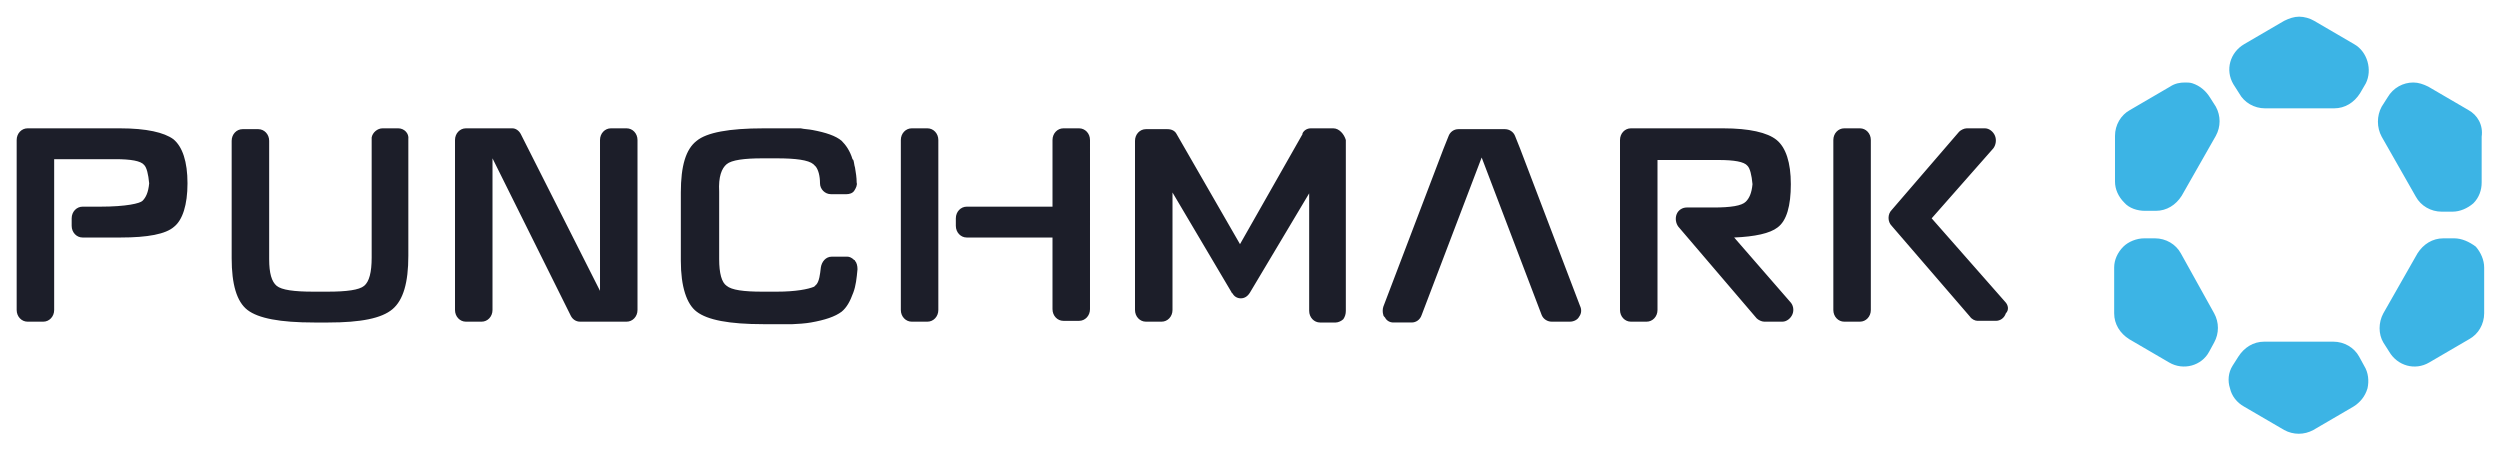
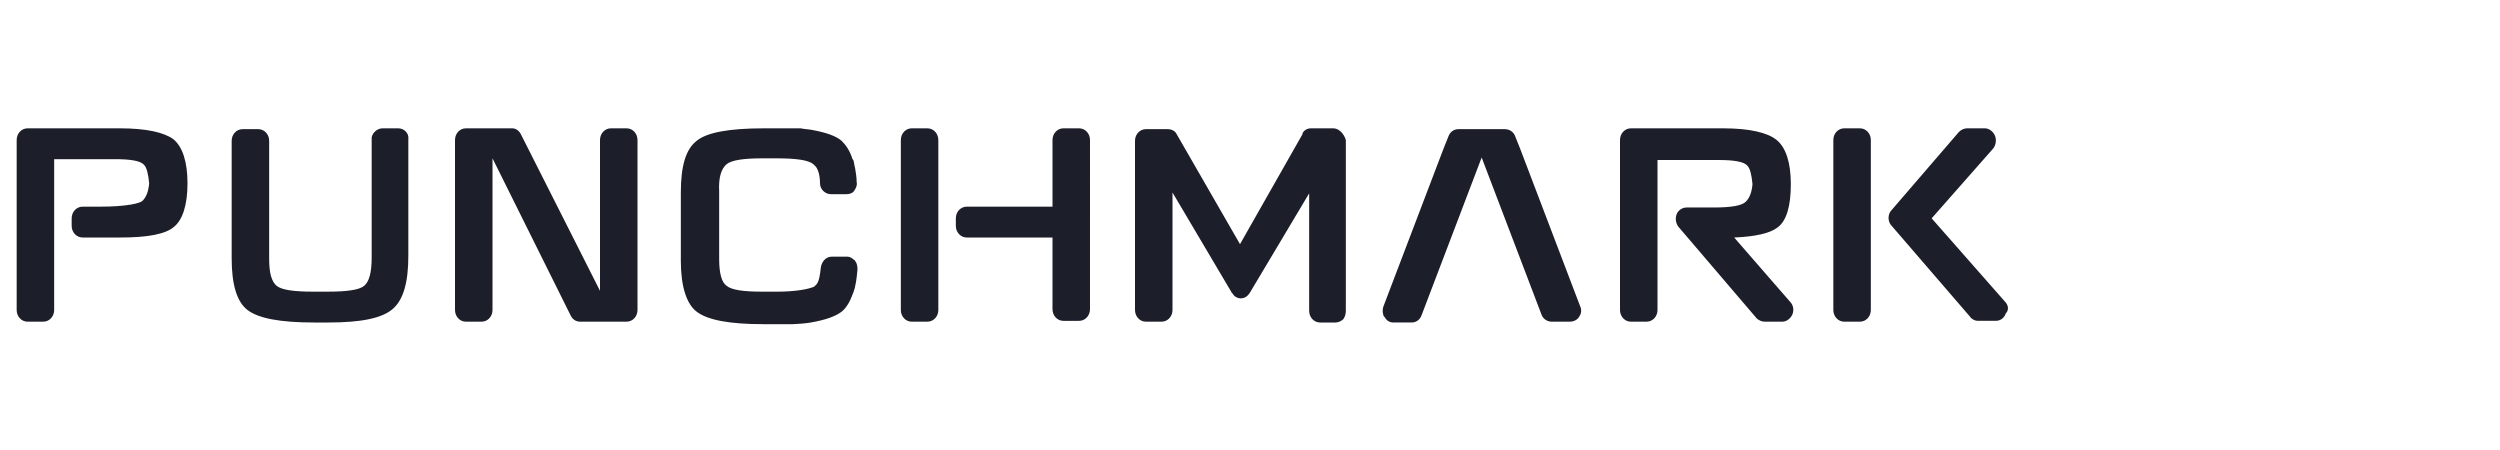
<svg xmlns="http://www.w3.org/2000/svg" version="1.1" id="Layer_1" x="0px" y="0px" viewBox="0 0 300 54" style="enable-background:new 0 0 300 54;" xml:space="preserve">
  <style type="text/css">
	.st0{fill:#1C1E29;}
	.st1{fill:#3CB4E5;}
</style>
  <g>
    <path class="st0" d="M75.2,15.4h-1.9c-0.7,0-1.3,0.6-1.3,1.4v17.9l0,0.2l-9.5-18.8c-0.2-0.4-0.6-0.7-1-0.7h-5.6   c-0.7,0-1.3,0.6-1.3,1.4v20.4c0,0.8,0.6,1.4,1.3,1.4h1.9c0.7,0,1.3-0.6,1.3-1.4V19l9.4,18.9c0.2,0.4,0.6,0.7,1.1,0.7h5.6   c0.7,0,1.3-0.6,1.3-1.4V16.8C76.5,16,75.9,15.4,75.2,15.4z M87.2,19.7c0.6-0.5,2.1-0.7,4.3-0.7h1.7c2.3,0,3.8,0.2,4.4,0.7   c0.1,0.1,0.2,0.2,0.3,0.3c0.3,0.4,0.5,1.1,0.5,2c0,0.7,0.6,1.3,1.3,1.3h1.9c0.3,0,0.7-0.1,0.9-0.4c0,0,0,0,0,0   c0.2-0.3,0.4-0.7,0.3-1c0-0.6-0.1-1.2-0.2-1.8c-0.1-0.3-0.1-0.6-0.2-0.9l-0.1-0.1c-0.3-1-0.8-1.7-1.3-2.2c-0.7-0.6-1.9-1-3.5-1.3   c-0.5-0.1-1-0.1-1.4-0.2c-0.2,0-0.7,0-1,0c0,0-0.1,0-0.2,0h0c-0.5,0-1,0-1.6,0h-1.7c-4.1,0-6.8,0.5-8,1.5c-1.3,1-1.9,3-1.9,6.2v8.2   c0,3.1,0.7,5.2,1.9,6.1c1.3,1,3.9,1.5,8,1.5h1.7c0.6,0,1.1,0,1.6,0h0.2c0.4,0,1.7-0.1,2.2-0.2c1.7-0.3,2.9-0.7,3.7-1.3   c0.6-0.5,1-1.2,1.4-2.3c0.3-0.8,0.4-1.7,0.5-2.8c0-0.4-0.1-0.8-0.3-1c0-0.1-0.1-0.1-0.1-0.1c-0.3-0.3-0.6-0.4-0.8-0.4h-1.9   c-0.7,0-1.2,0.6-1.3,1.3c-0.1,0.9-0.2,1.6-0.5,2c-0.1,0.1-0.2,0.2-0.3,0.3C97,34.7,95.5,35,93.2,35h-1.7c-2.3,0-3.7-0.2-4.3-0.7   c-0.6-0.4-0.9-1.5-0.9-3.2v-8.1C86.2,21.2,86.6,20.2,87.2,19.7z M111.3,15.4h-1.9c-0.7,0-1.3,0.6-1.3,1.4v20.4   c0,0.8,0.6,1.4,1.3,1.4h1.9c0.7,0,1.3-0.6,1.3-1.4V16.8C112.6,16,112,15.4,111.3,15.4z M129.5,15.4h-1.9c-0.7,0-1.3,0.6-1.3,1.4v8   H116c-0.7,0-1.3,0.6-1.3,1.4v0.9c0,0.8,0.6,1.4,1.3,1.4h10.3v8.6c0,0.8,0.6,1.4,1.3,1.4h1.9c0.7,0,1.3-0.6,1.3-1.4V16.8   C130.8,16,130.2,15.4,129.5,15.4z M14.4,15.4H3.3C2.6,15.4,2,16,2,16.8v20.4c0,0.8,0.6,1.4,1.3,1.4h1.9c0.7,0,1.3-0.6,1.3-1.4V19.1   h7.3c1.9,0,3.1,0.2,3.5,0.7c0.3,0.3,0.5,1.1,0.6,2.2c-0.1,1.1-0.4,1.7-0.8,2.1c-0.3,0.3-1.9,0.7-5.1,0.7H9.9   c-0.7,0-1.3,0.6-1.3,1.4v0.9c0,0.8,0.6,1.4,1.3,1.4h2.4l2.2,0c3.2,0,5.4-0.4,6.4-1.3c1-0.8,1.6-2.6,1.6-5.2c0-2.6-0.6-4.4-1.7-5.3   C19.7,15.9,17.6,15.4,14.4,15.4z M47.8,15.4h-1.9c-0.6,0-1.2,0.5-1.3,1.1c0,0.1,0,0.2,0,0.3v14.1c0,1.8-0.3,2.9-0.9,3.4   c-0.6,0.5-2.1,0.7-4.4,0.7h-1.7c-2.3,0-3.8-0.2-4.4-0.7c-0.6-0.5-0.9-1.5-0.9-3.2l0-14.2c0-0.8-0.6-1.4-1.3-1.4h-1.9   c-0.7,0-1.3,0.6-1.3,1.4V31c0,3.1,0.6,5.2,1.9,6.2c1.3,1,3.9,1.5,8,1.5h1.7c3.9,0,6.4-0.5,7.7-1.6c1.3-1.1,1.9-3.2,1.9-6.4v-14   C49.1,16,48.5,15.4,47.8,15.4z M160,15.4h-2.7c-0.4,0-0.8,0.2-1,0.6c0,0,0,0.1,0,0.1l-7.5,13.2v0l0,0l-7.6-13.2   c-0.2-0.4-0.6-0.6-1.1-0.6h-2.6c-0.7,0-1.3,0.6-1.3,1.4v20.3c0,0.8,0.6,1.4,1.3,1.4h1.9c0.7,0,1.3-0.6,1.3-1.4V23.1l7.1,12   c0,0,0,0.1,0.1,0.1c0.2,0.4,0.6,0.6,1,0.6c0.4,0,0.8-0.2,1.1-0.7l7.1-11.9v14.1c0,0.8,0.6,1.4,1.3,1.4h1.9c0.3,0,0.7-0.2,0.9-0.4   c0.2-0.3,0.3-0.6,0.3-1V16.8C161.3,16.1,160.7,15.4,160,15.4z M182.4,17.8l-0.6-1.5c-0.2-0.5-0.7-0.8-1.2-0.8h-5.6   c-0.5,0-1,0.3-1.2,0.9l-0.6,1.5l-7.2,18.9c-0.1,0.3-0.1,0.7,0,1c0,0.1,0.1,0.2,0.2,0.3c0.2,0.4,0.6,0.6,1,0.6h2.2   c0.5,0,1-0.3,1.2-0.9l7.2-18.9l7.2,18.9c0.2,0.5,0.7,0.8,1.2,0.8h2.2c0.4,0,0.9-0.2,1.1-0.6c0.3-0.4,0.3-0.9,0.1-1.3L182.4,17.8z    M208.1,28.5L208.1,28.5L208.1,28.5c2.5-0.1,4.3-0.5,5.2-1.2c1.1-0.8,1.6-2.6,1.6-5.2c0-2.6-0.6-4.4-1.7-5.3   c-1.1-0.9-3.3-1.4-6.4-1.4l-7.9,0h-3.2c-0.7,0-1.3,0.6-1.3,1.4v20.4c0,0.8,0.6,1.4,1.3,1.4h1.9c0.7,0,1.3-0.6,1.3-1.4v-18h7.3   c1.9,0,3.1,0.2,3.5,0.7c0.3,0.3,0.5,1.1,0.6,2.2v0c-0.1,1.1-0.4,1.7-0.8,2.1c-0.5,0.5-1.8,0.7-3.9,0.7h-3.2c-0.5,0-1,0.3-1.2,0.8   c0,0,0,0,0,0v0c-0.2,0.5-0.1,1.1,0.2,1.5l9.4,11c0.2,0.2,0.6,0.4,0.9,0.4h2.2c0.5,0,1-0.4,1.2-0.9c0.2-0.5,0.1-1.1-0.3-1.5   L208.1,28.5z M240.6,36.2l-8.8-10l7.4-8.4c0.3-0.4,0.4-1,0.2-1.5c-0.2-0.5-0.7-0.9-1.2-0.9h-2.2c-0.3,0-0.7,0.2-0.9,0.4l-8.1,9.4   c-0.5,0.5-0.5,1.4,0,1.9l9.4,10.9c0.2,0.3,0.6,0.5,0.9,0.5h2.2c0.5,0,1-0.3,1.2-0.9C241.1,37.2,241,36.6,240.6,36.2z M223.2,15.4   h-1.9c-0.7,0-1.3,0.6-1.3,1.4v20.4c0,0.8,0.6,1.4,1.3,1.4h1.9c0.7,0,1.3-0.6,1.3-1.4V16.8C224.5,16,223.9,15.4,223.2,15.4z" />
-     <path class="st1" d="M283.1,42.8c-0.6-1.1-1.8-1.8-3.1-1.8h-8.3c-1.3,0-2.4,0.7-3.1,1.8l-0.7,1.1c-0.5,0.8-0.6,1.8-0.3,2.7   c0.2,0.9,0.8,1.7,1.7,2.2l4.8,2.8c1.1,0.6,2.4,0.6,3.5,0l4.8-2.8c0.8-0.5,1.4-1.2,1.7-2.2c0.2-0.9,0.1-1.9-0.4-2.7L283.1,42.8z    M282.5,5.3l-4.8-2.8c-0.5-0.3-1.2-0.5-1.8-0.5c-0.6,0-1.2,0.2-1.8,0.5l-4.8,2.8c-1.7,1-2.3,3.1-1.3,4.8l0.7,1.1   c0.6,1.1,1.8,1.8,3.1,1.8h8.3c1.3,0,2.4-0.7,3.1-1.8l0.7-1.2C284.7,8.4,284.1,6.2,282.5,5.3z M261.7,30.4c-0.6-1.1-1.8-1.8-3.1-1.8   h-1.3c-0.9,0-1.9,0.4-2.5,1c-0.7,0.7-1.1,1.6-1.1,2.5v5.5c0,1.3,0.7,2.4,1.8,3.1l4.8,2.8c1.7,1,3.9,0.4,4.8-1.3l0.6-1.1   c0.6-1.1,0.6-2.4,0-3.5L261.7,30.4z M265.2,11.7c-0.5-0.8-1.2-1.4-2.1-1.7c-0.3-0.1-0.6-0.1-0.9-0.1c-0.6,0-1.2,0.1-1.8,0.5   l-4.8,2.8c-1.1,0.6-1.8,1.8-1.8,3.1v5.5c0,0.9,0.4,1.8,1.1,2.5c0.6,0.7,1.6,1,2.5,1h1.3c1.3,0,2.4-0.7,3.1-1.8l4.1-7.2   c0.6-1.1,0.6-2.4,0-3.5L265.2,11.7z M294.5,28.6h-1.3c-1.3,0-2.4,0.7-3.1,1.8l-4.1,7.2c-0.6,1.1-0.6,2.5,0,3.5l0.7,1.1   c1,1.7,3.1,2.3,4.8,1.3l4.8-2.8c1.1-0.6,1.8-1.8,1.8-3.1v-5.5c0-0.9-0.4-1.8-1-2.5C296.3,29,295.4,28.6,294.5,28.6z M296.2,13.2   l-4.8-2.8c-0.6-0.3-1.2-0.5-1.8-0.5c-1.2,0-2.4,0.6-3.1,1.8l-0.7,1.1c-0.6,1.1-0.6,2.5,0,3.6l4.1,7.2c0.6,1.1,1.8,1.8,3.1,1.8h1.3   c0.9,0,1.8-0.4,2.5-1c0.7-0.7,1-1.6,1-2.5v-5.5C298,15,297.3,13.8,296.2,13.2z" />
  </g>
</svg>